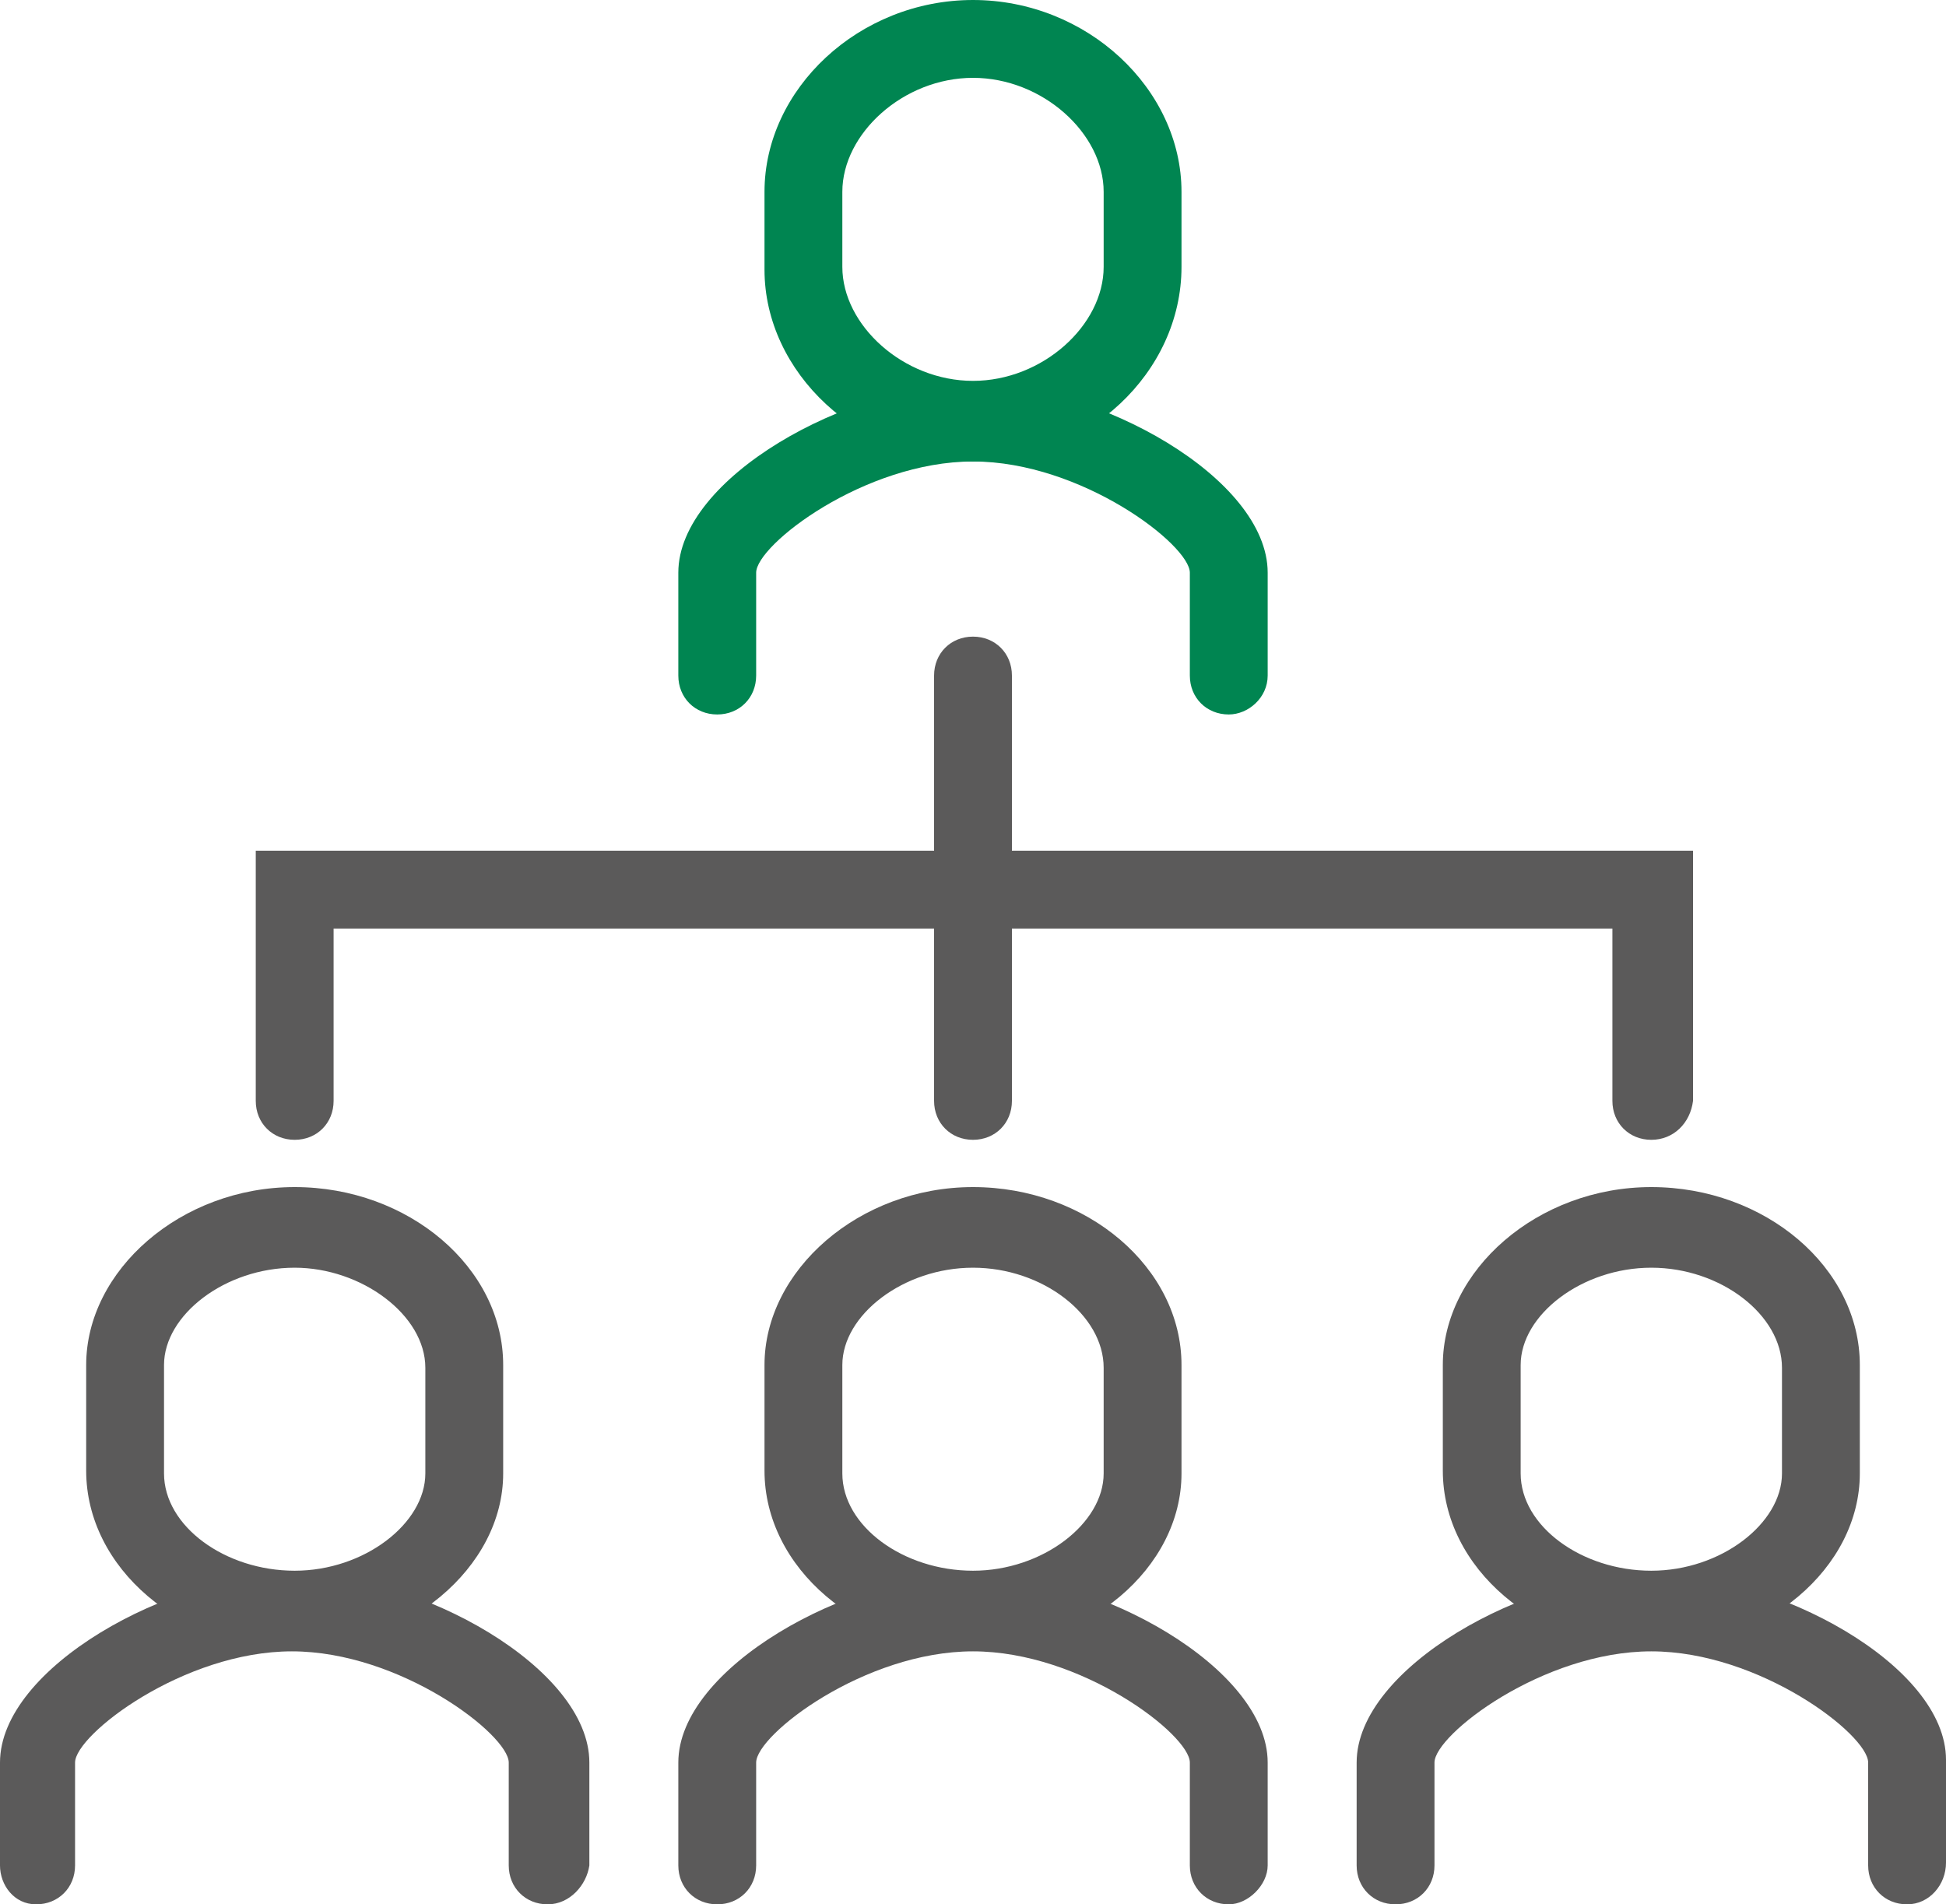
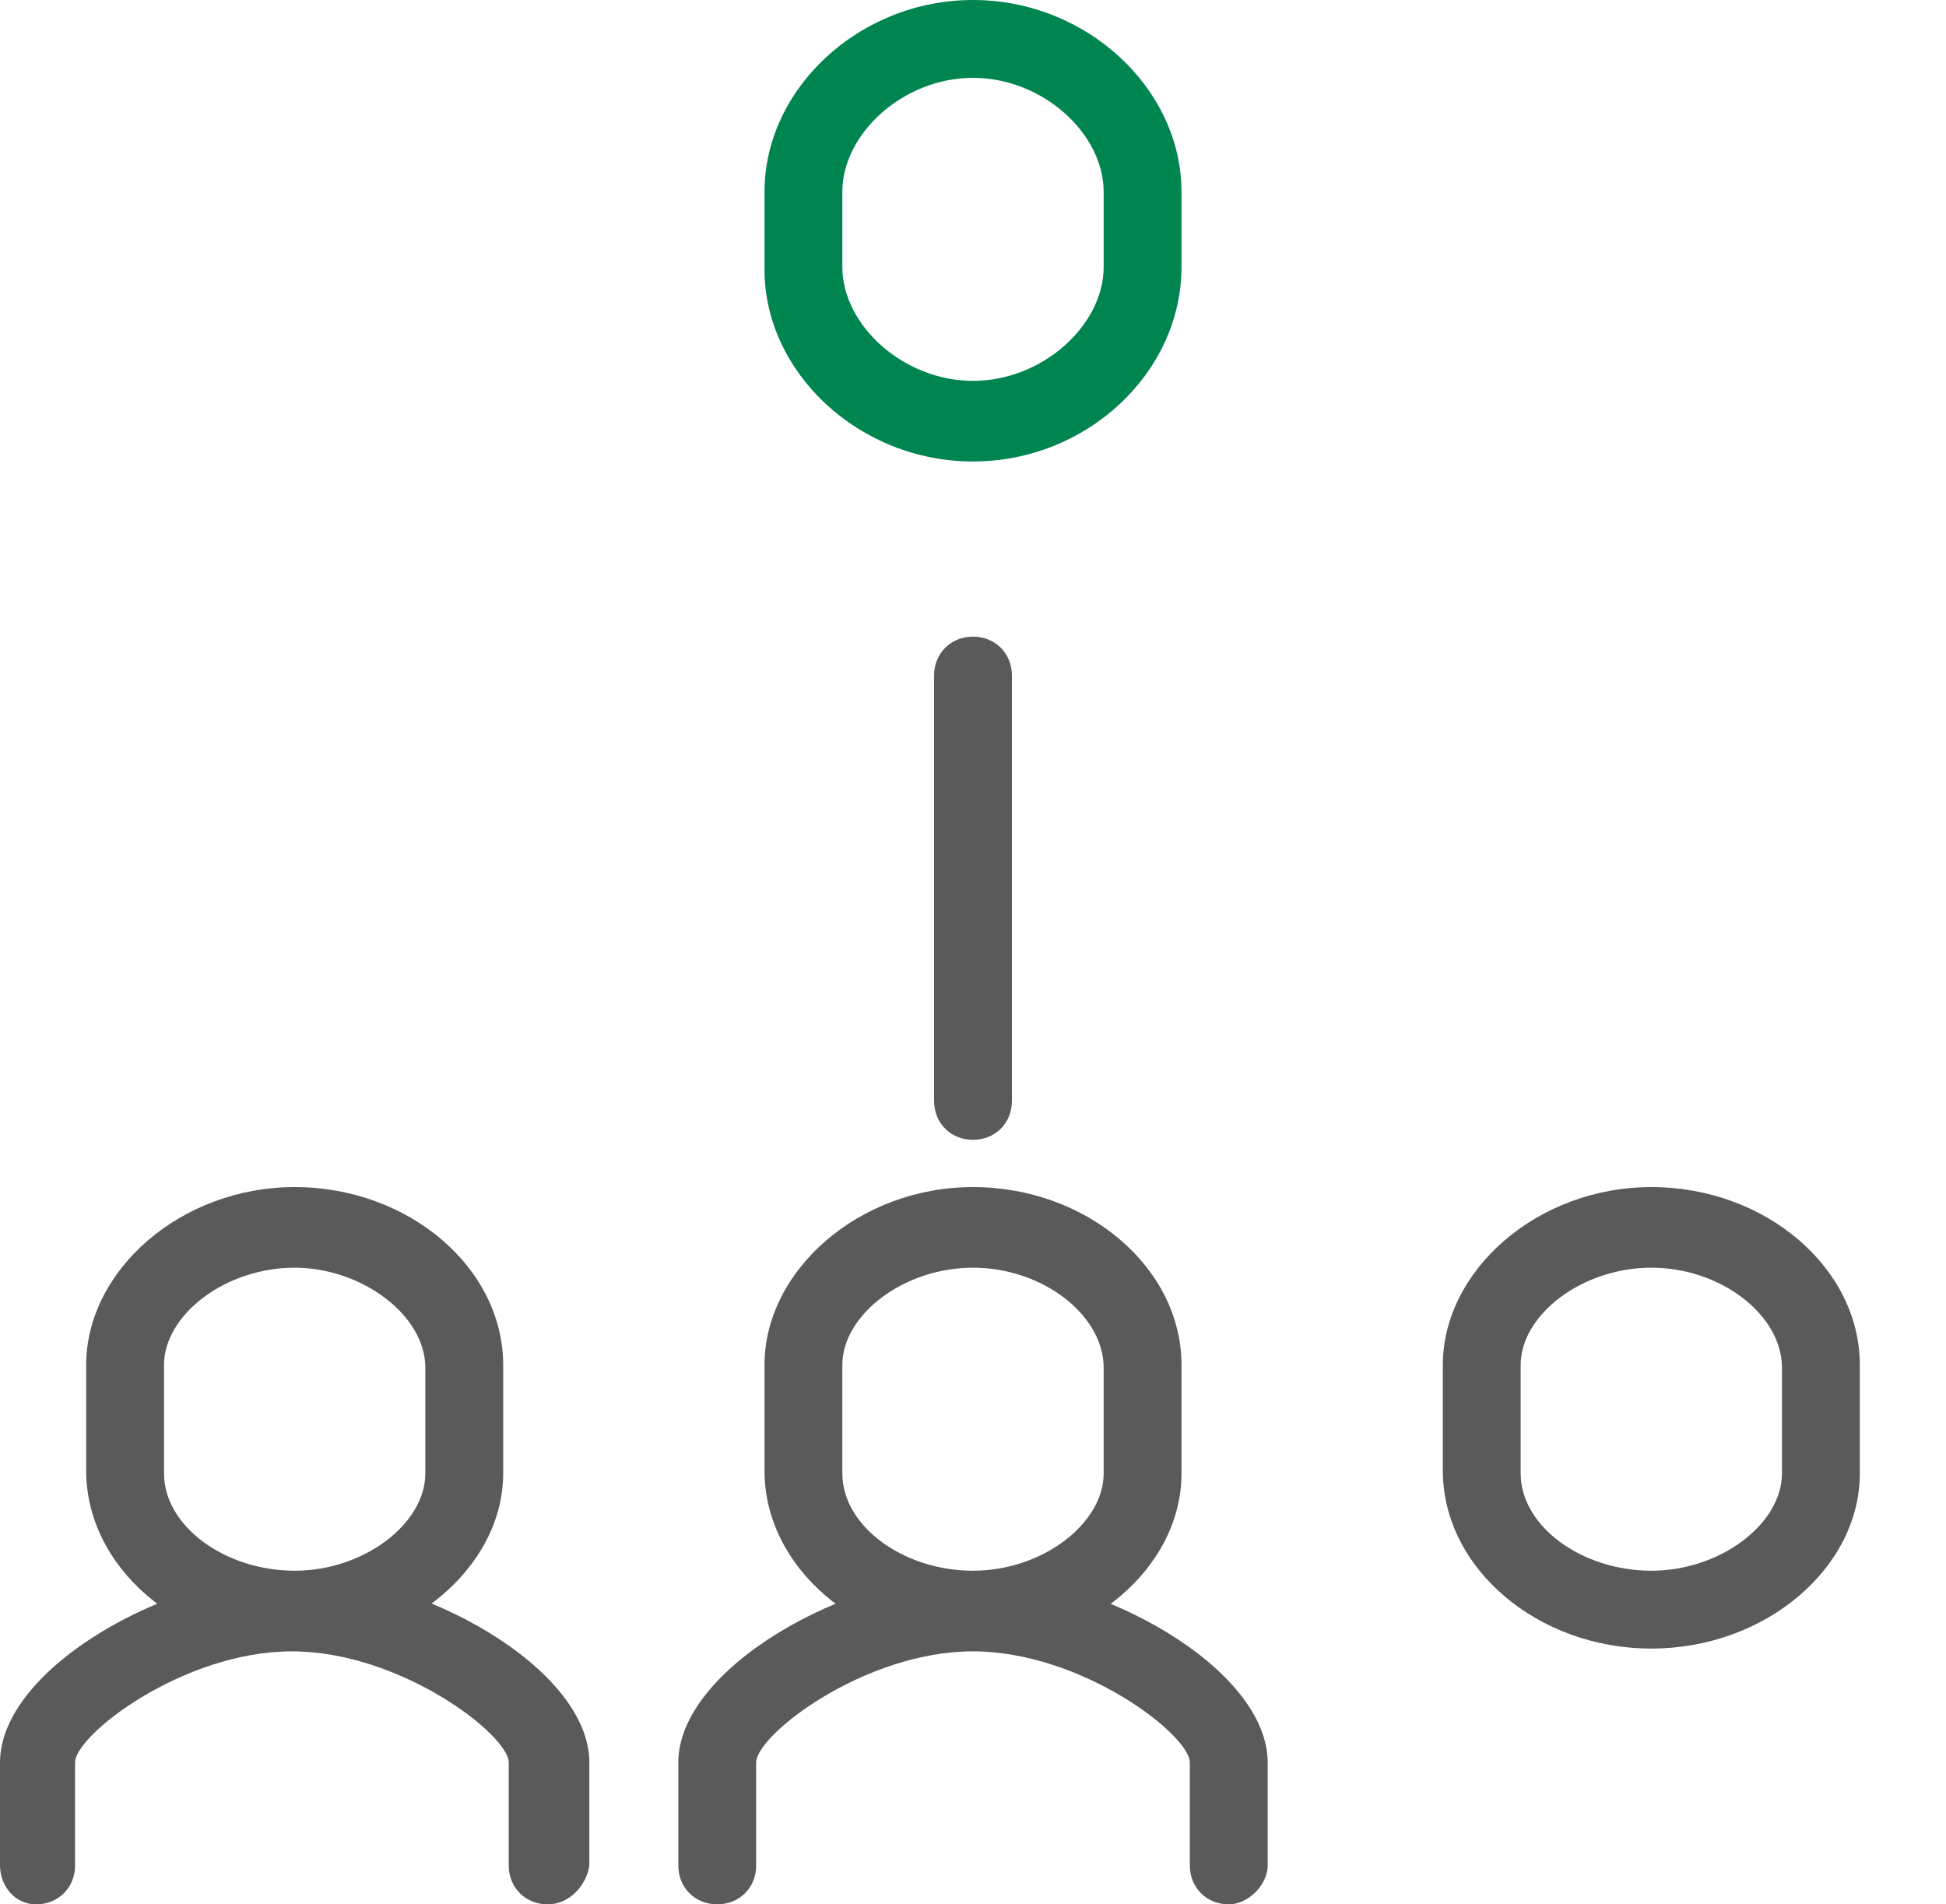
<svg xmlns="http://www.w3.org/2000/svg" version="1.1" id="Calque_1" x="0px" y="0px" viewBox="0 0 70 68.5" style="enable-background:new 0 0 70 68.5;" xml:space="preserve">
  <style type="text/css">
	.st0{fill:#5B5A5A;}
	.st1{fill:#008551;}
</style>
  <g>
    <path class="st0" d="M19.7,68.5c-0.8,0-1.4-0.6-1.4-1.4v-3.7c0-1-3.9-4-7.8-4s-7.8,3-7.8,4v3.7c0,0.8-0.6,1.4-1.4,1.4   S0,67.8,0,67.1v-3.7c0-3.4,6.1-6.8,10.6-6.8s10.6,3.4,10.6,6.8v3.7C21.1,67.8,20.5,68.5,19.7,68.5z" />
    <path class="st0" d="M10.6,59.3c-4.1,0-7.5-2.9-7.5-6.4v-3.8c0-3.4,3.4-6.4,7.5-6.4s7.5,2.9,7.5,6.4V53   C18.1,56.4,14.6,59.3,10.6,59.3z M10.6,45.6c-2.5,0-4.7,1.7-4.7,3.5V53c0,1.9,2.2,3.5,4.7,3.5c2.5,0,4.7-1.7,4.7-3.5v-3.8   C15.3,47.3,13,45.6,10.6,45.6z" />
    <path class="st0" d="M44.2,68.5c-0.8,0-1.4-0.6-1.4-1.4v-3.7c0-1-3.9-4-7.8-4s-7.8,3-7.8,4v3.7c0,0.8-0.6,1.4-1.4,1.4   c-0.8,0-1.4-0.6-1.4-1.4v-3.7c0-3.4,6.1-6.8,10.6-6.8s10.6,3.4,10.6,6.8v3.7C45.6,67.8,44.9,68.5,44.2,68.5z" />
    <path class="st0" d="M35,59.3c-4.1,0-7.5-2.9-7.5-6.4v-3.8c0-3.4,3.4-6.4,7.5-6.4s7.5,2.9,7.5,6.4V53C42.5,56.4,39.1,59.3,35,59.3z    M35,45.6c-2.5,0-4.7,1.7-4.7,3.5V53c0,1.9,2.2,3.5,4.7,3.5s4.7-1.7,4.7-3.5v-3.8C39.7,47.3,37.5,45.6,35,45.6z" />
-     <path class="st1" d="M44.2,25.7c-0.8,0-1.4-0.6-1.4-1.4v-3.7c0-1-3.9-4-7.8-4s-7.8,3-7.8,4v3.7c0,0.8-0.6,1.4-1.4,1.4   c-0.8,0-1.4-0.6-1.4-1.4v-3.7c0-3.4,6.1-6.8,10.6-6.8s10.6,3.4,10.6,6.8v3.7C45.6,25.1,44.9,25.7,44.2,25.7z" />
    <path class="st1" d="M35,16.6c-4.1,0-7.5-3.2-7.5-6.9V6.9C27.5,3.2,30.9,0,35,0s7.5,3.2,7.5,6.9v2.7C42.5,13.4,39.1,16.6,35,16.6z    M35,2.8c-2.5,0-4.7,2-4.7,4.1v2.7c0,2.1,2.2,4.1,4.7,4.1s4.7-2,4.7-4.1V6.9C39.7,4.8,37.5,2.8,35,2.8z" />
-     <path class="st0" d="M68.6,68.5c-0.8,0-1.4-0.6-1.4-1.4v-3.7c0-1-3.9-4-7.8-4s-7.8,3-7.8,4v3.7c0,0.8-0.6,1.4-1.4,1.4   s-1.4-0.6-1.4-1.4v-3.7c0-3.4,6.1-6.8,10.6-6.8S70,59.9,70,63.3v3.7C70,67.8,69.4,68.5,68.6,68.5z" />
    <path class="st0" d="M59.4,59.3c-4.1,0-7.5-2.9-7.5-6.4v-3.8c0-3.4,3.4-6.4,7.5-6.4s7.5,2.9,7.5,6.4V53   C66.9,56.4,63.5,59.3,59.4,59.3z M59.4,45.6c-2.5,0-4.7,1.7-4.7,3.5V53c0,1.9,2.2,3.5,4.7,3.5c2.5,0,4.7-1.7,4.7-3.5v-3.8   C64.1,47.3,61.9,45.6,59.4,45.6z" />
    <path class="st0" d="M35,41c-0.8,0-1.4-0.6-1.4-1.4V24.3c0-0.8,0.6-1.4,1.4-1.4s1.4,0.6,1.4,1.4v15.3C36.4,40.4,35.8,41,35,41z" />
-     <path class="st0" d="M59.4,41c-0.8,0-1.4-0.6-1.4-1.4v-6.2H12v6.2c0,0.8-0.6,1.4-1.4,1.4c-0.8,0-1.4-0.6-1.4-1.4v-9h51.7v9   C60.8,40.4,60.2,41,59.4,41z" />
  </g>
</svg>